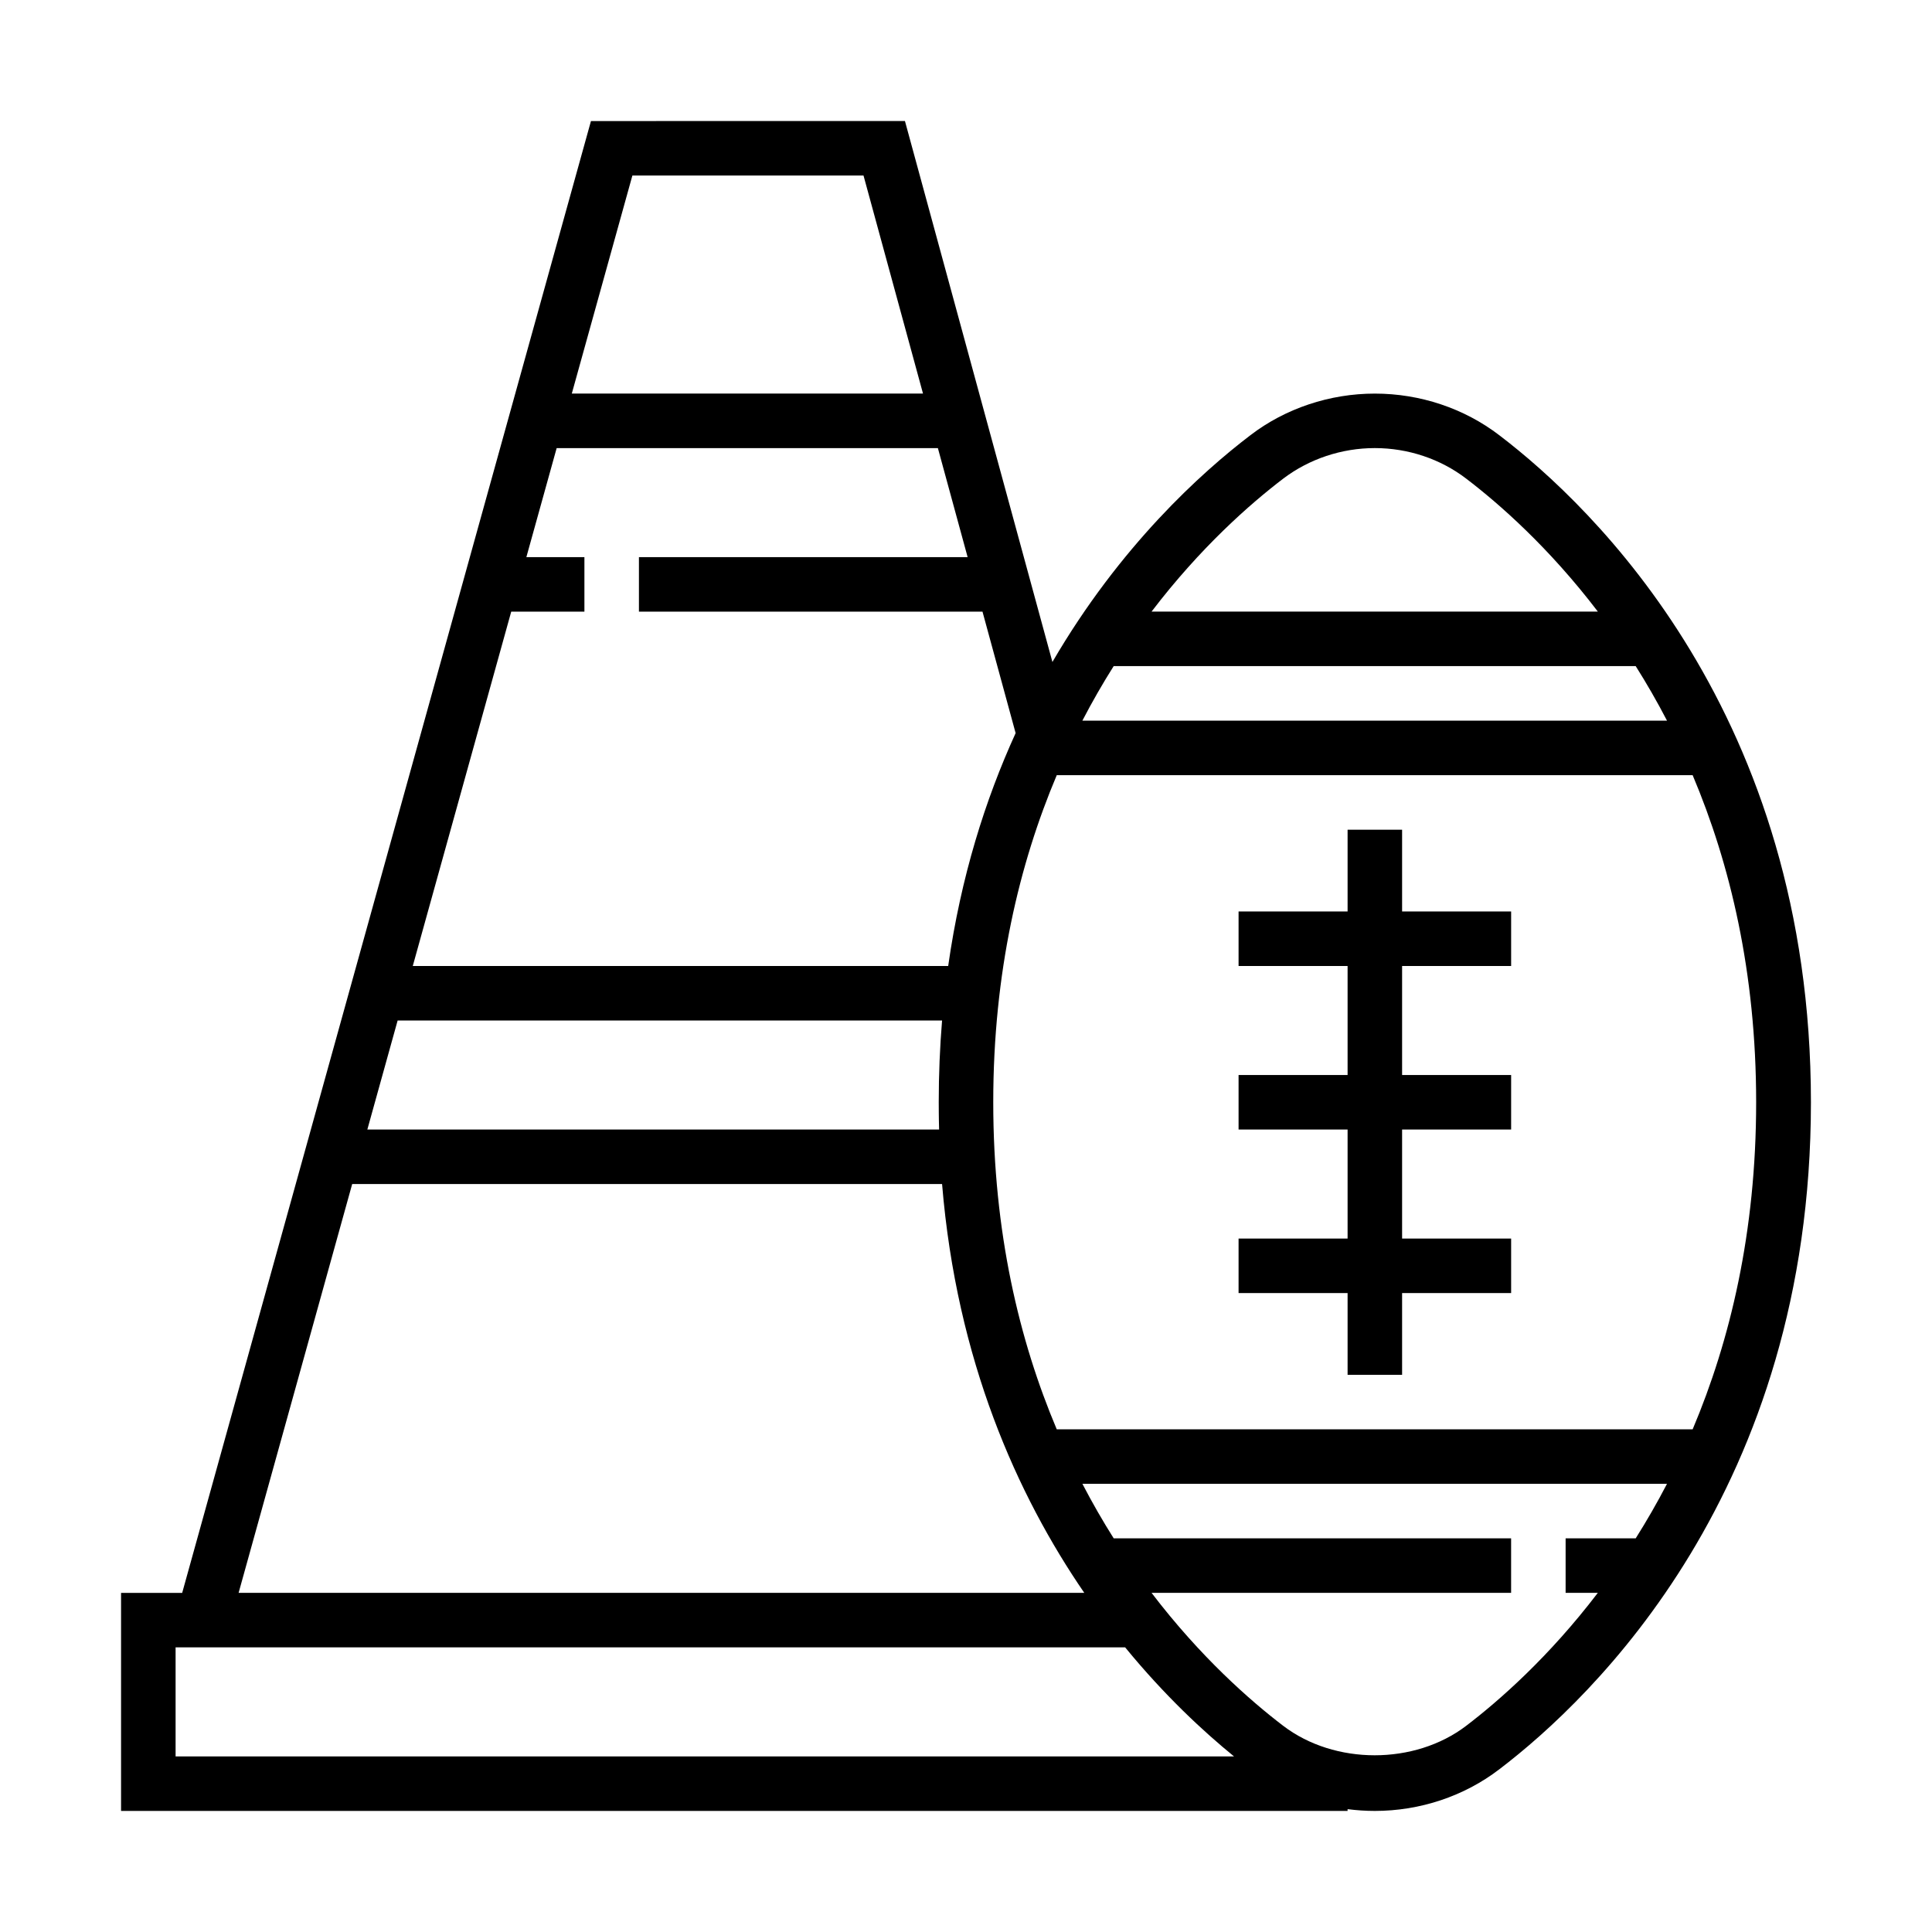
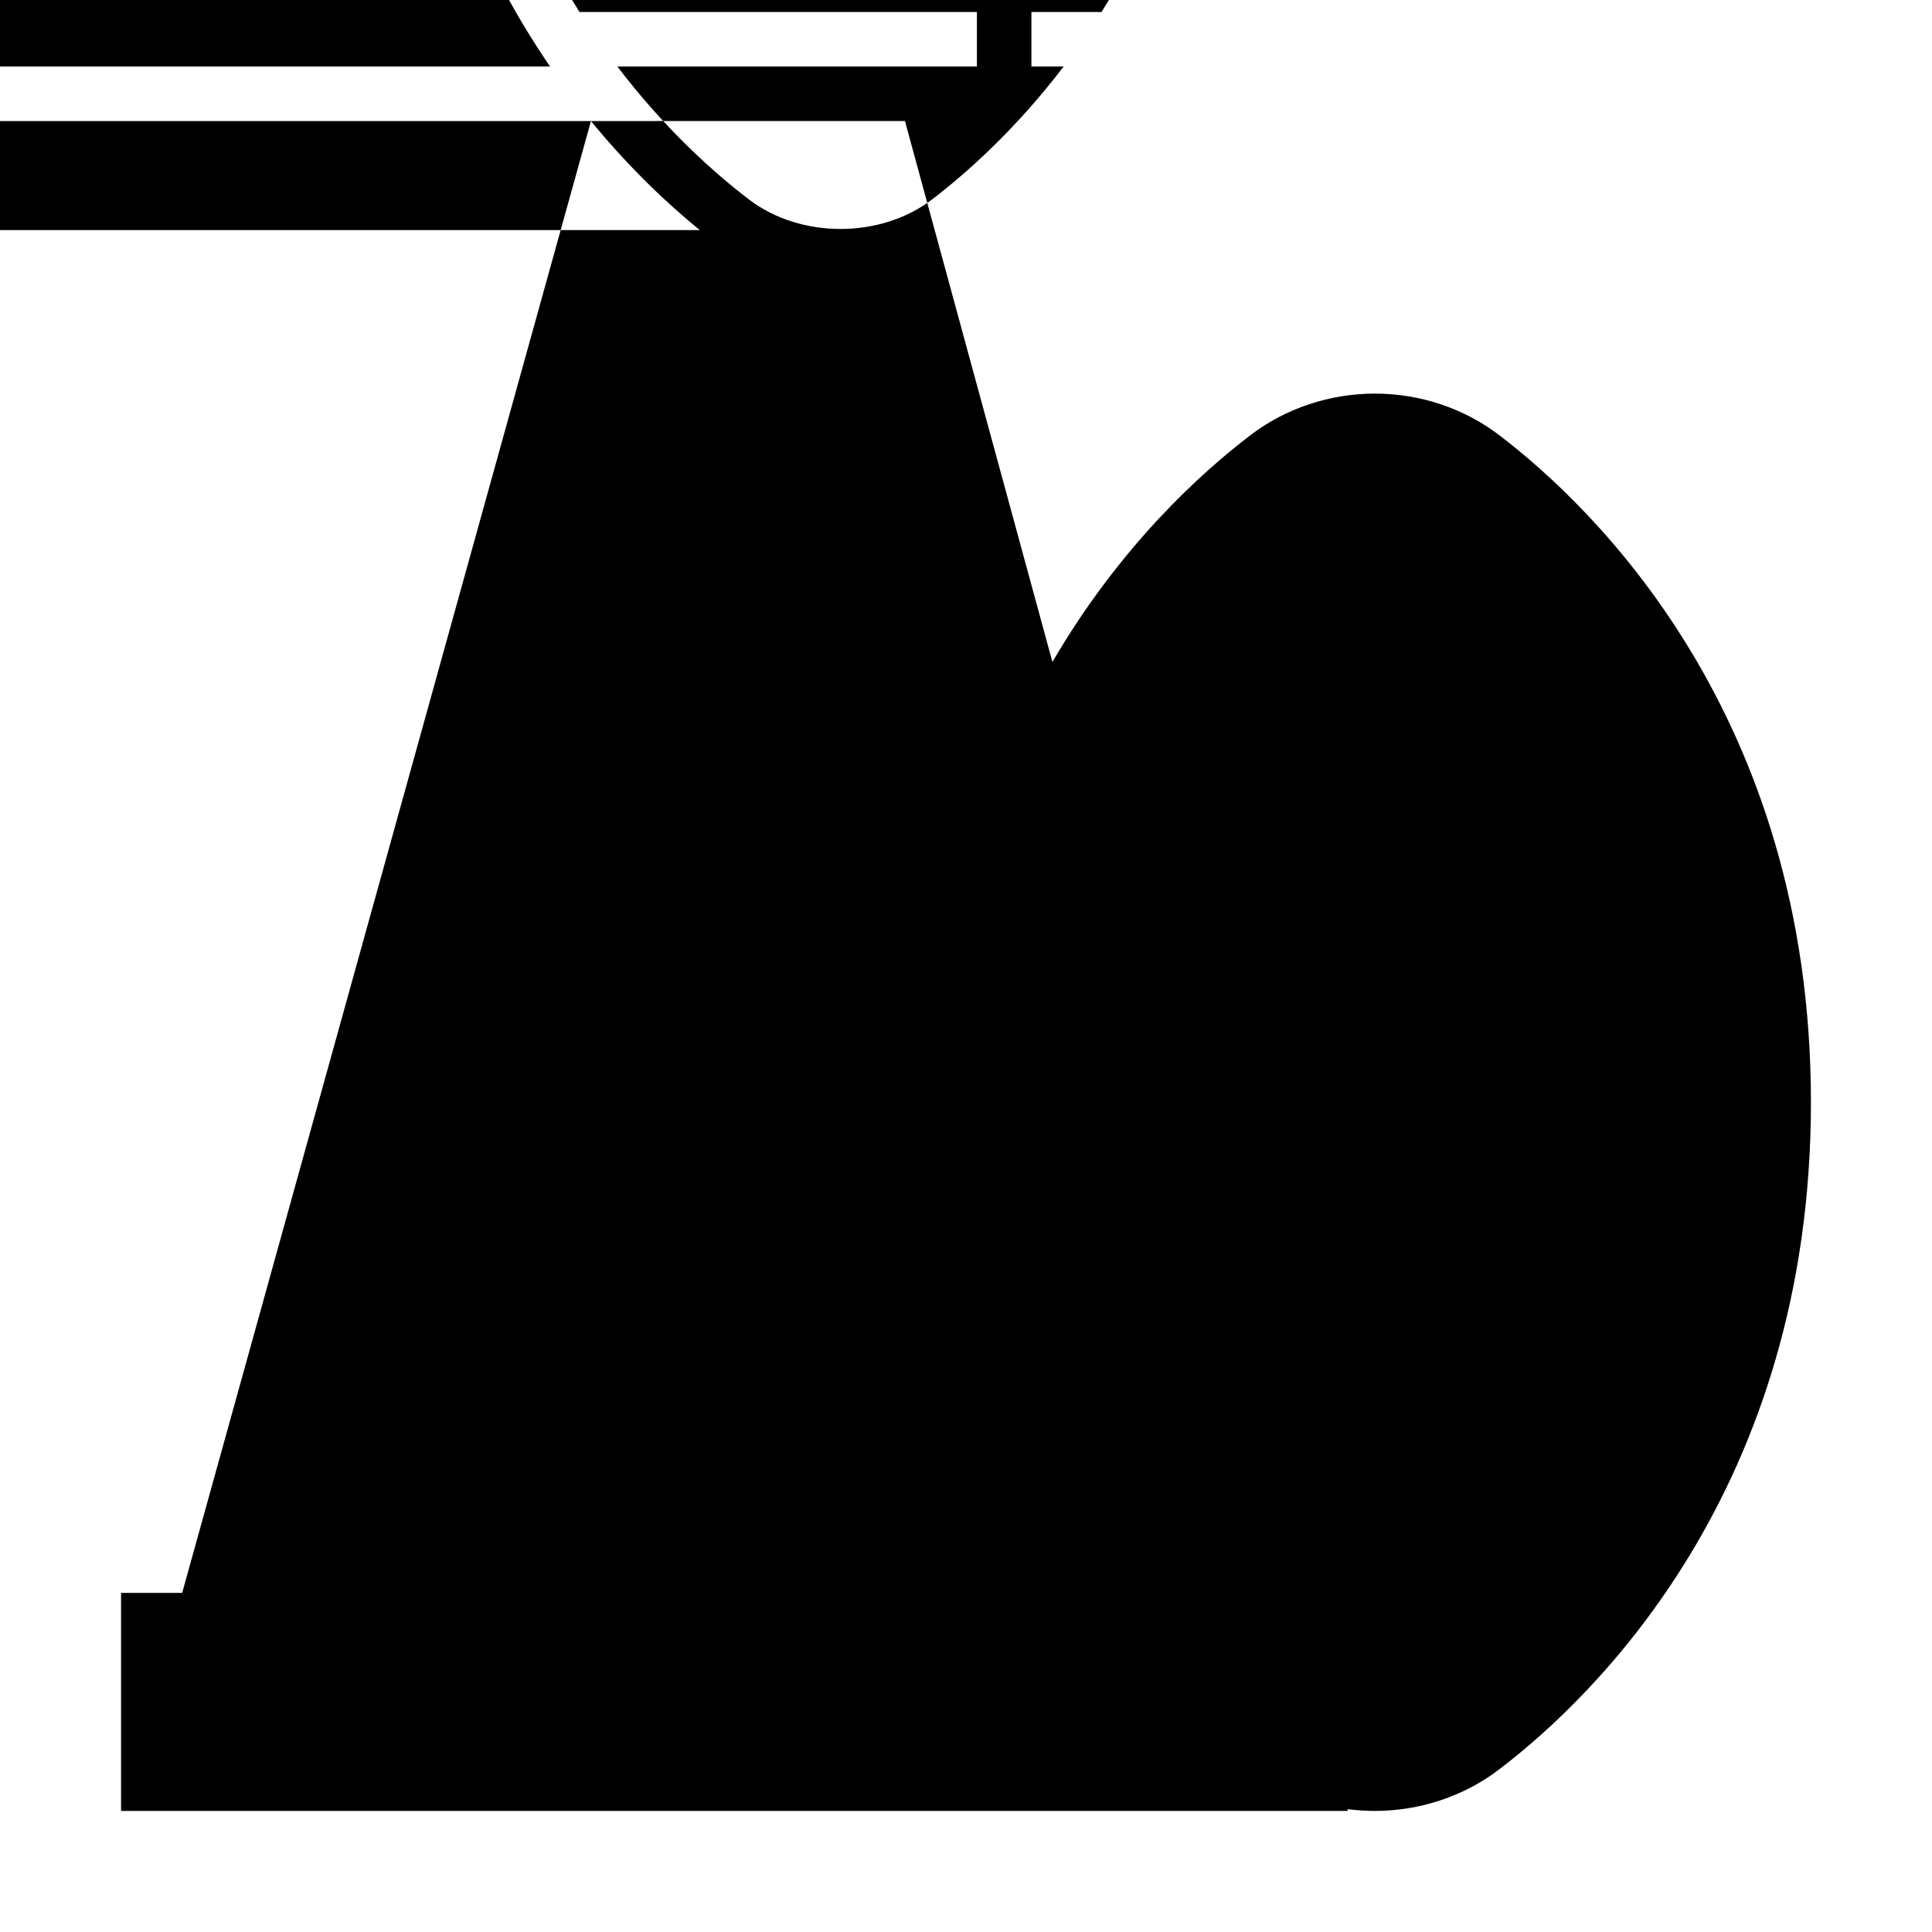
<svg xmlns="http://www.w3.org/2000/svg" fill="#000000" width="800px" height="800px" version="1.1" viewBox="144 144 512 512">
  <g>
-     <path d="m515.57 385.55v-21.668h-14.445v21.668h-28.891v14.449h28.891v28.891h-28.891v14.445h28.891v28.895h-28.891v14.445h28.891v21.668h14.445v-21.668h28.895v-14.445h-28.895v-28.895h28.895v-14.445h-28.895v-28.891h28.895v-14.449z" />
-     <path d="m300.61 176.08-108.33 390.05h-16.199v57.785h325.04v-0.473c2.387 0.312 4.797 0.473 7.223 0.473 11.992 0 23.691-3.902 33.012-11.051 24.848-18.926 82.559-74.109 82.559-176.75s-57.711-157.82-82.559-176.75c-9.32-7.152-21.02-11.055-33.012-11.055-11.918 0-23.691 3.902-33.008 11.055-12.859 9.793-34.523 29.301-52.434 60.07l-39.082-143.36zm141.57 404.49c10.488 12.812 20.809 22.355 28.844 28.895h-280.49v-28.895zm-48.52-122.79c3.871 46.82 19.961 82.5 37.684 108.34h-224.11l30.102-108.34zm-0.883-21.672c0 1 0.004 1.992 0.016 2.981 0.004 0.395 0.008 0.785 0.016 1.18l0.004 0.441 0.012 0.578c0.012 0.684 0.027 1.367 0.047 2.043h-151.52l8.027-28.891h144.28c-0.578 6.973-0.883 14.195-0.883 21.668zm20.375-97.824c-8.031 17.602-14.512 38.105-17.871 61.711h-141.89l26.09-93.902h19.395v-14.445h-15.383l8.027-28.891h101.03l7.883 28.891h-87.109v14.445h91.047zm-5.93 97.824c0-34.461 6.906-63.191 16.828-86.676h168.52c9.922 23.484 16.828 52.215 16.828 86.676 0 34.465-6.906 63.191-16.828 86.676h-168.52c-9.922-23.484-16.828-52.211-16.828-86.676zm23.621 101.12h154.93c-2.656 5.109-5.438 9.922-8.293 14.445h-18.574v14.445h8.539c-12.969 17.012-26.141 28.566-34.902 35.25-13.652 10.402-34.816 10.402-48.469 0-8.762-6.684-21.934-18.238-34.902-35.25h95.289v-14.445h-105.32c-2.856-4.523-5.637-9.336-8.293-14.445zm8.293-216.7c-2.856 4.523-5.637 9.34-8.293 14.449h154.93c-2.656-5.113-5.438-9.926-8.293-14.449zm128.31-14.445h-118.27c12.969-17.012 26.137-28.566 34.902-35.246 6.863-5.203 15.457-8.09 24.27-8.09s17.41 2.887 24.199 8.09c8.762 6.68 21.934 18.234 34.902 35.246zm-178.84-57.785-15.766-57.781h-61.25l-16.055 57.781z" fill-rule="evenodd" />
+     <path d="m300.61 176.08-108.33 390.05h-16.199v57.785h325.04v-0.473c2.387 0.312 4.797 0.473 7.223 0.473 11.992 0 23.691-3.902 33.012-11.051 24.848-18.926 82.559-74.109 82.559-176.75s-57.711-157.82-82.559-176.75c-9.32-7.152-21.02-11.055-33.012-11.055-11.918 0-23.691 3.902-33.008 11.055-12.859 9.793-34.523 29.301-52.434 60.07l-39.082-143.36zc10.488 12.812 20.809 22.355 28.844 28.895h-280.49v-28.895zm-48.52-122.79c3.871 46.82 19.961 82.5 37.684 108.34h-224.11l30.102-108.34zm-0.883-21.672c0 1 0.004 1.992 0.016 2.981 0.004 0.395 0.008 0.785 0.016 1.18l0.004 0.441 0.012 0.578c0.012 0.684 0.027 1.367 0.047 2.043h-151.52l8.027-28.891h144.28c-0.578 6.973-0.883 14.195-0.883 21.668zm20.375-97.824c-8.031 17.602-14.512 38.105-17.871 61.711h-141.89l26.09-93.902h19.395v-14.445h-15.383l8.027-28.891h101.03l7.883 28.891h-87.109v14.445h91.047zm-5.93 97.824c0-34.461 6.906-63.191 16.828-86.676h168.52c9.922 23.484 16.828 52.215 16.828 86.676 0 34.465-6.906 63.191-16.828 86.676h-168.52c-9.922-23.484-16.828-52.211-16.828-86.676zm23.621 101.12h154.93c-2.656 5.109-5.438 9.922-8.293 14.445h-18.574v14.445h8.539c-12.969 17.012-26.141 28.566-34.902 35.25-13.652 10.402-34.816 10.402-48.469 0-8.762-6.684-21.934-18.238-34.902-35.25h95.289v-14.445h-105.32c-2.856-4.523-5.637-9.336-8.293-14.445zm8.293-216.7c-2.856 4.523-5.637 9.34-8.293 14.449h154.93c-2.656-5.113-5.438-9.926-8.293-14.449zm128.31-14.445h-118.27c12.969-17.012 26.137-28.566 34.902-35.246 6.863-5.203 15.457-8.09 24.27-8.09s17.41 2.887 24.199 8.09c8.762 6.68 21.934 18.234 34.902 35.246zm-178.84-57.785-15.766-57.781h-61.25l-16.055 57.781z" fill-rule="evenodd" />
  </g>
</svg>